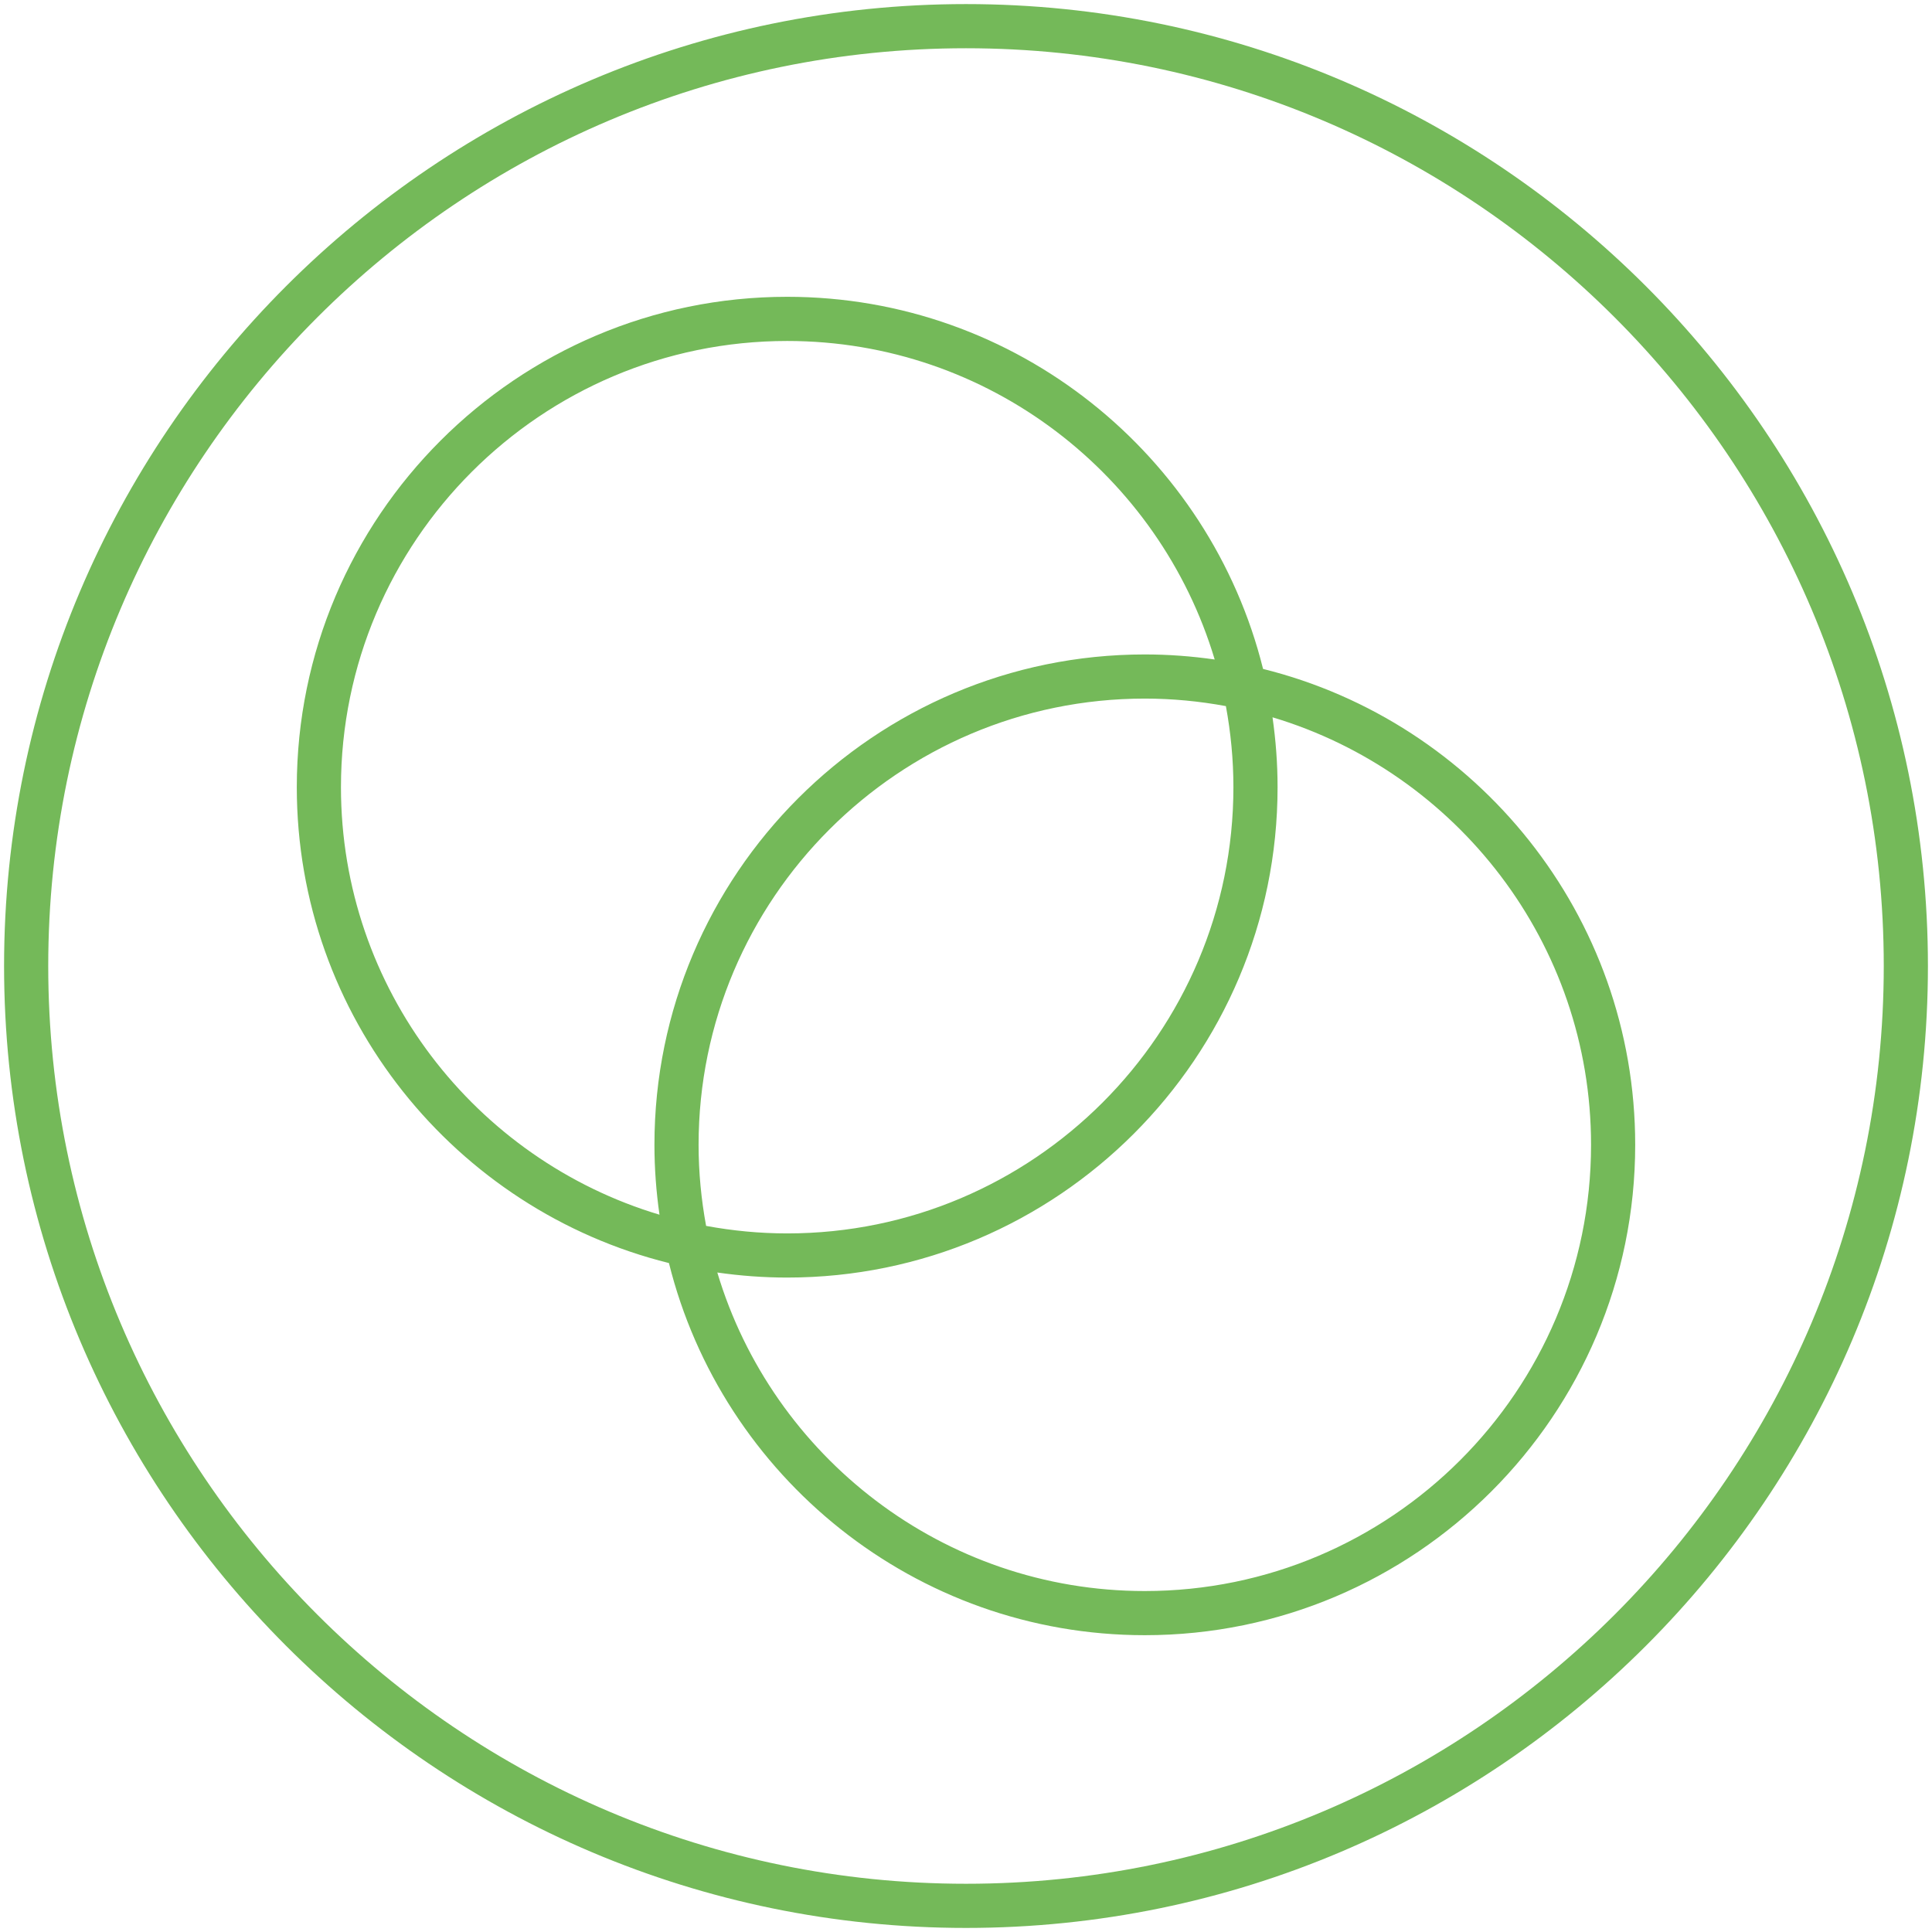
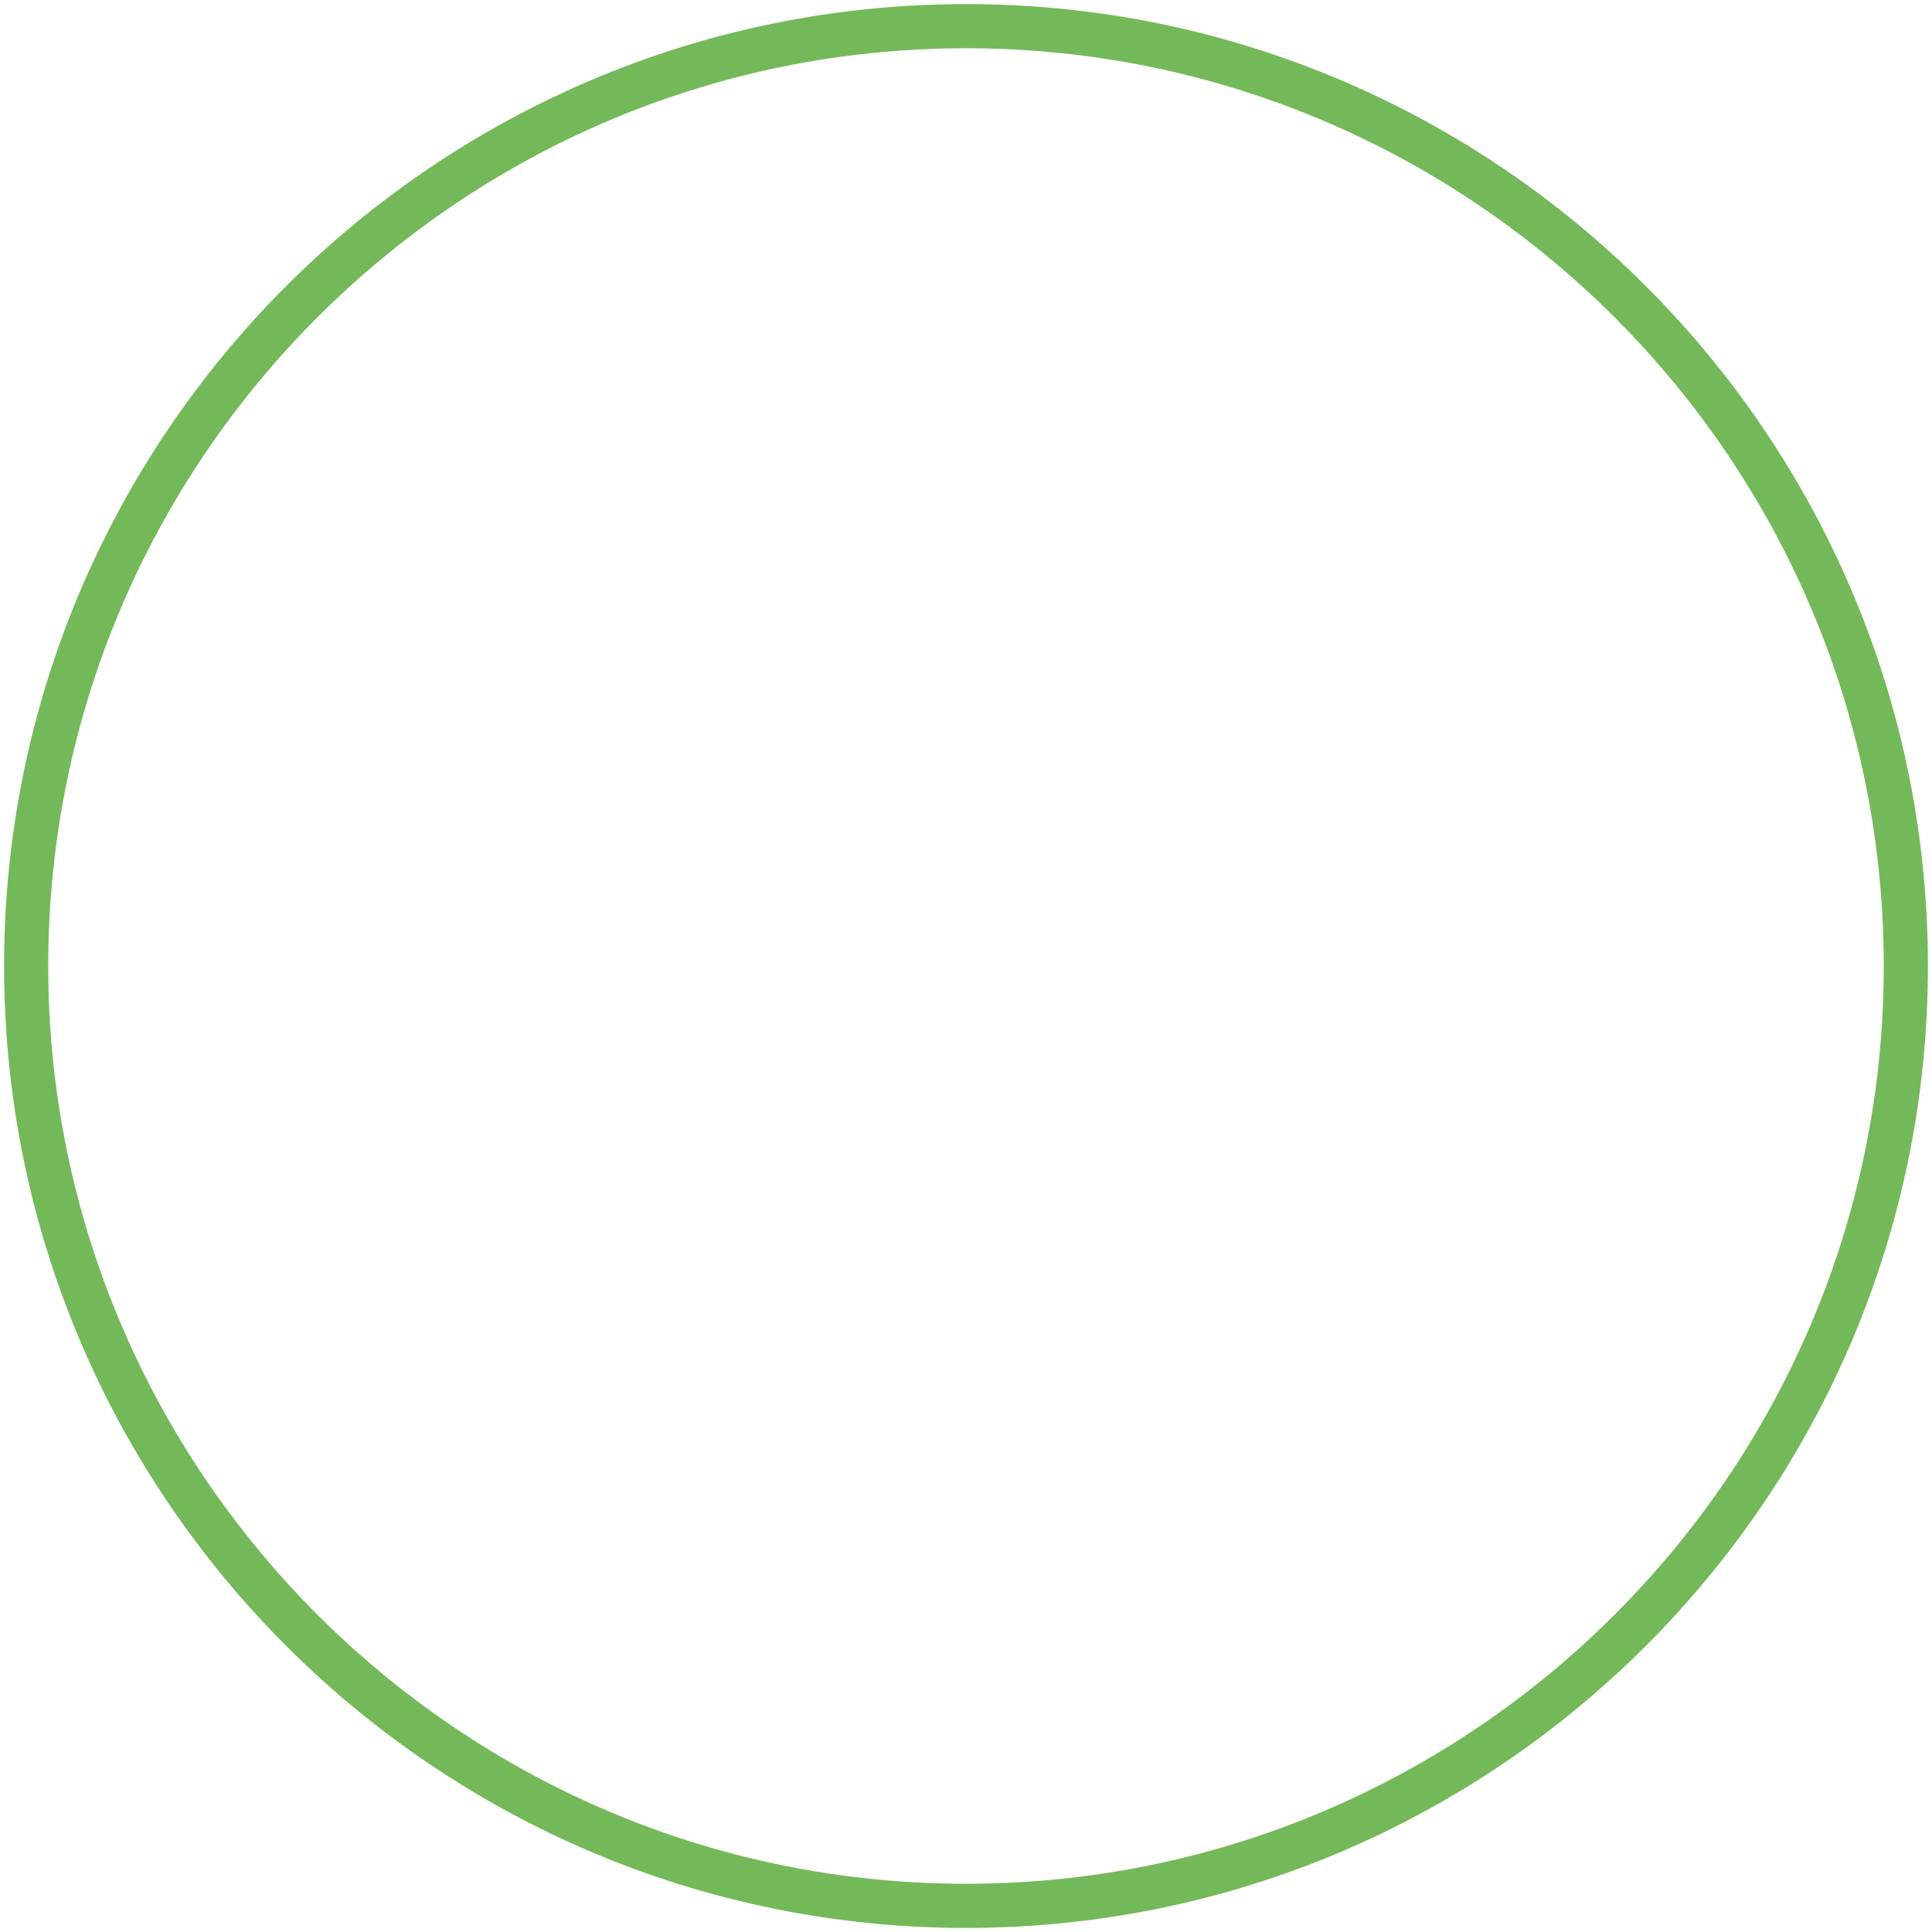
<svg xmlns="http://www.w3.org/2000/svg" id="Ebene_1" viewBox="0 0 175 175">
  <defs>
    <style>.cls-1{fill:#74b959;}</style>
  </defs>
  <path class="cls-1" d="m87.5.37C39.456.37.369,39.456.369,87.5s39.087,87.131,87.131,87.131,87.131-39.087,87.131-87.131S135.544.37,87.5.37Zm0,170.261c-45.839,0-83.131-37.292-83.131-83.131S41.661,4.37,87.5,4.37s83.131,37.292,83.131,83.13-37.292,83.131-83.131,83.131Z" />
-   <path class="cls-1" d="m114.408,60.592c-4.806-19.334-22.305-33.708-43.105-33.708-24.493,0-44.419,19.926-44.419,44.418,0,20.801,14.373,38.3,33.708,43.105,4.806,19.335,22.305,33.708,43.105,33.708,24.493,0,44.419-19.926,44.419-44.419,0-20.8-14.373-38.299-33.708-43.105Zm-83.524,10.711c0-22.287,18.132-40.418,40.419-40.418,18.268,0,33.736,12.185,38.724,28.852-2.069-.297-4.18-.458-6.329-.458-24.493,0-44.419,19.926-44.419,44.419,0,2.149.162,4.261.458,6.329-16.667-4.987-28.853-20.456-28.853-38.724Zm80.838,0c0,22.287-18.132,40.419-40.419,40.419-2.508,0-4.96-.241-7.344-.681-.439-2.383-.681-4.835-.681-7.344,0-22.287,18.132-40.419,40.419-40.419,2.508,0,4.96.241,7.344.681.44,2.383.681,4.835.681,7.344Zm-8.024,72.813c-18.268,0-33.737-12.186-38.724-28.853,2.069.297,4.18.458,6.329.458,24.493,0,44.419-19.926,44.419-44.419,0-2.149-.162-4.261-.458-6.329,16.667,4.987,28.853,20.456,28.853,38.724,0,22.287-18.132,40.419-40.419,40.419Z" />
</svg>